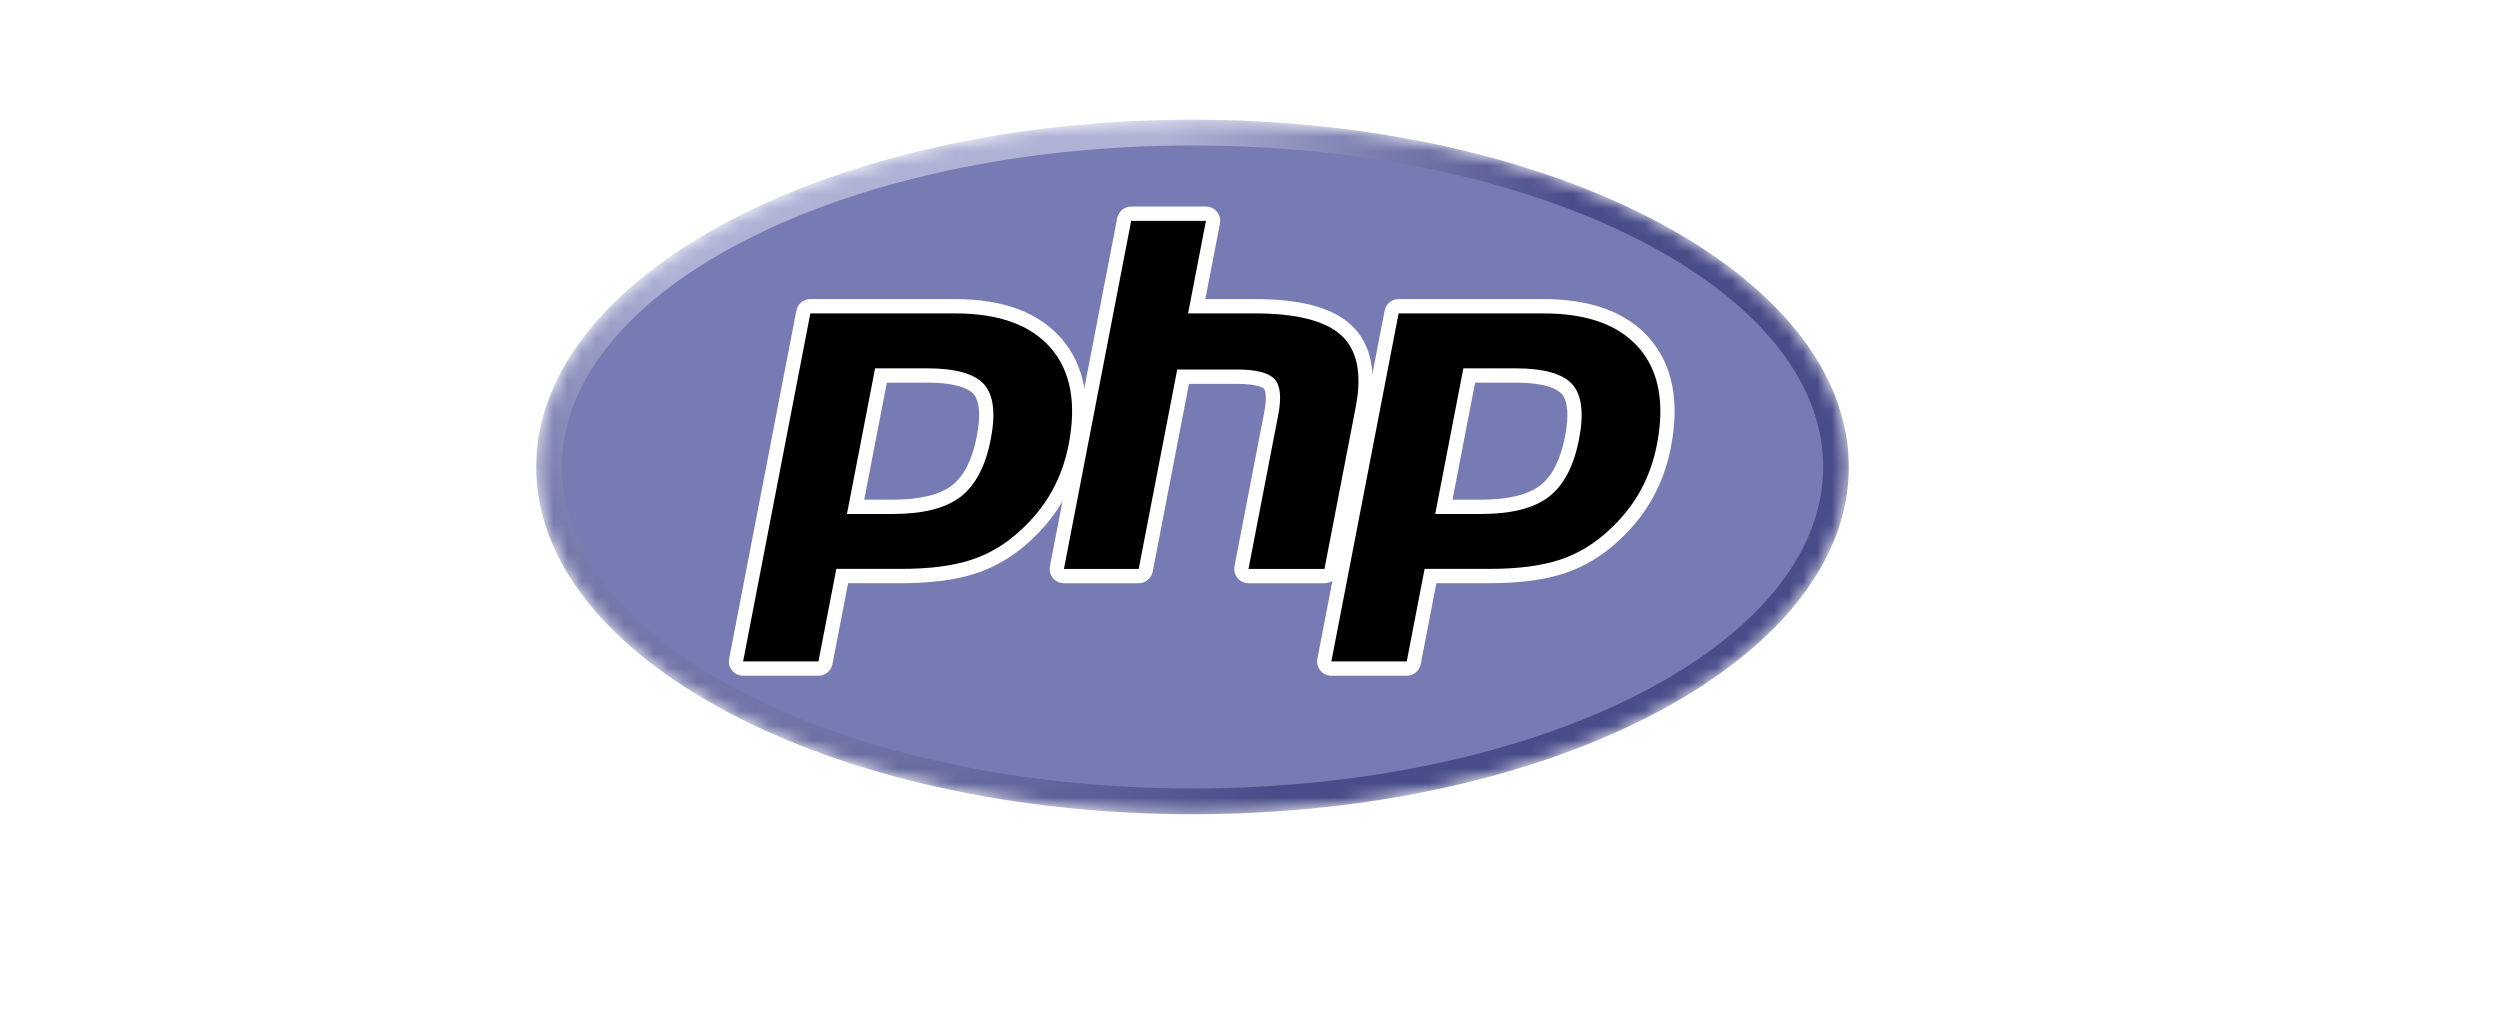
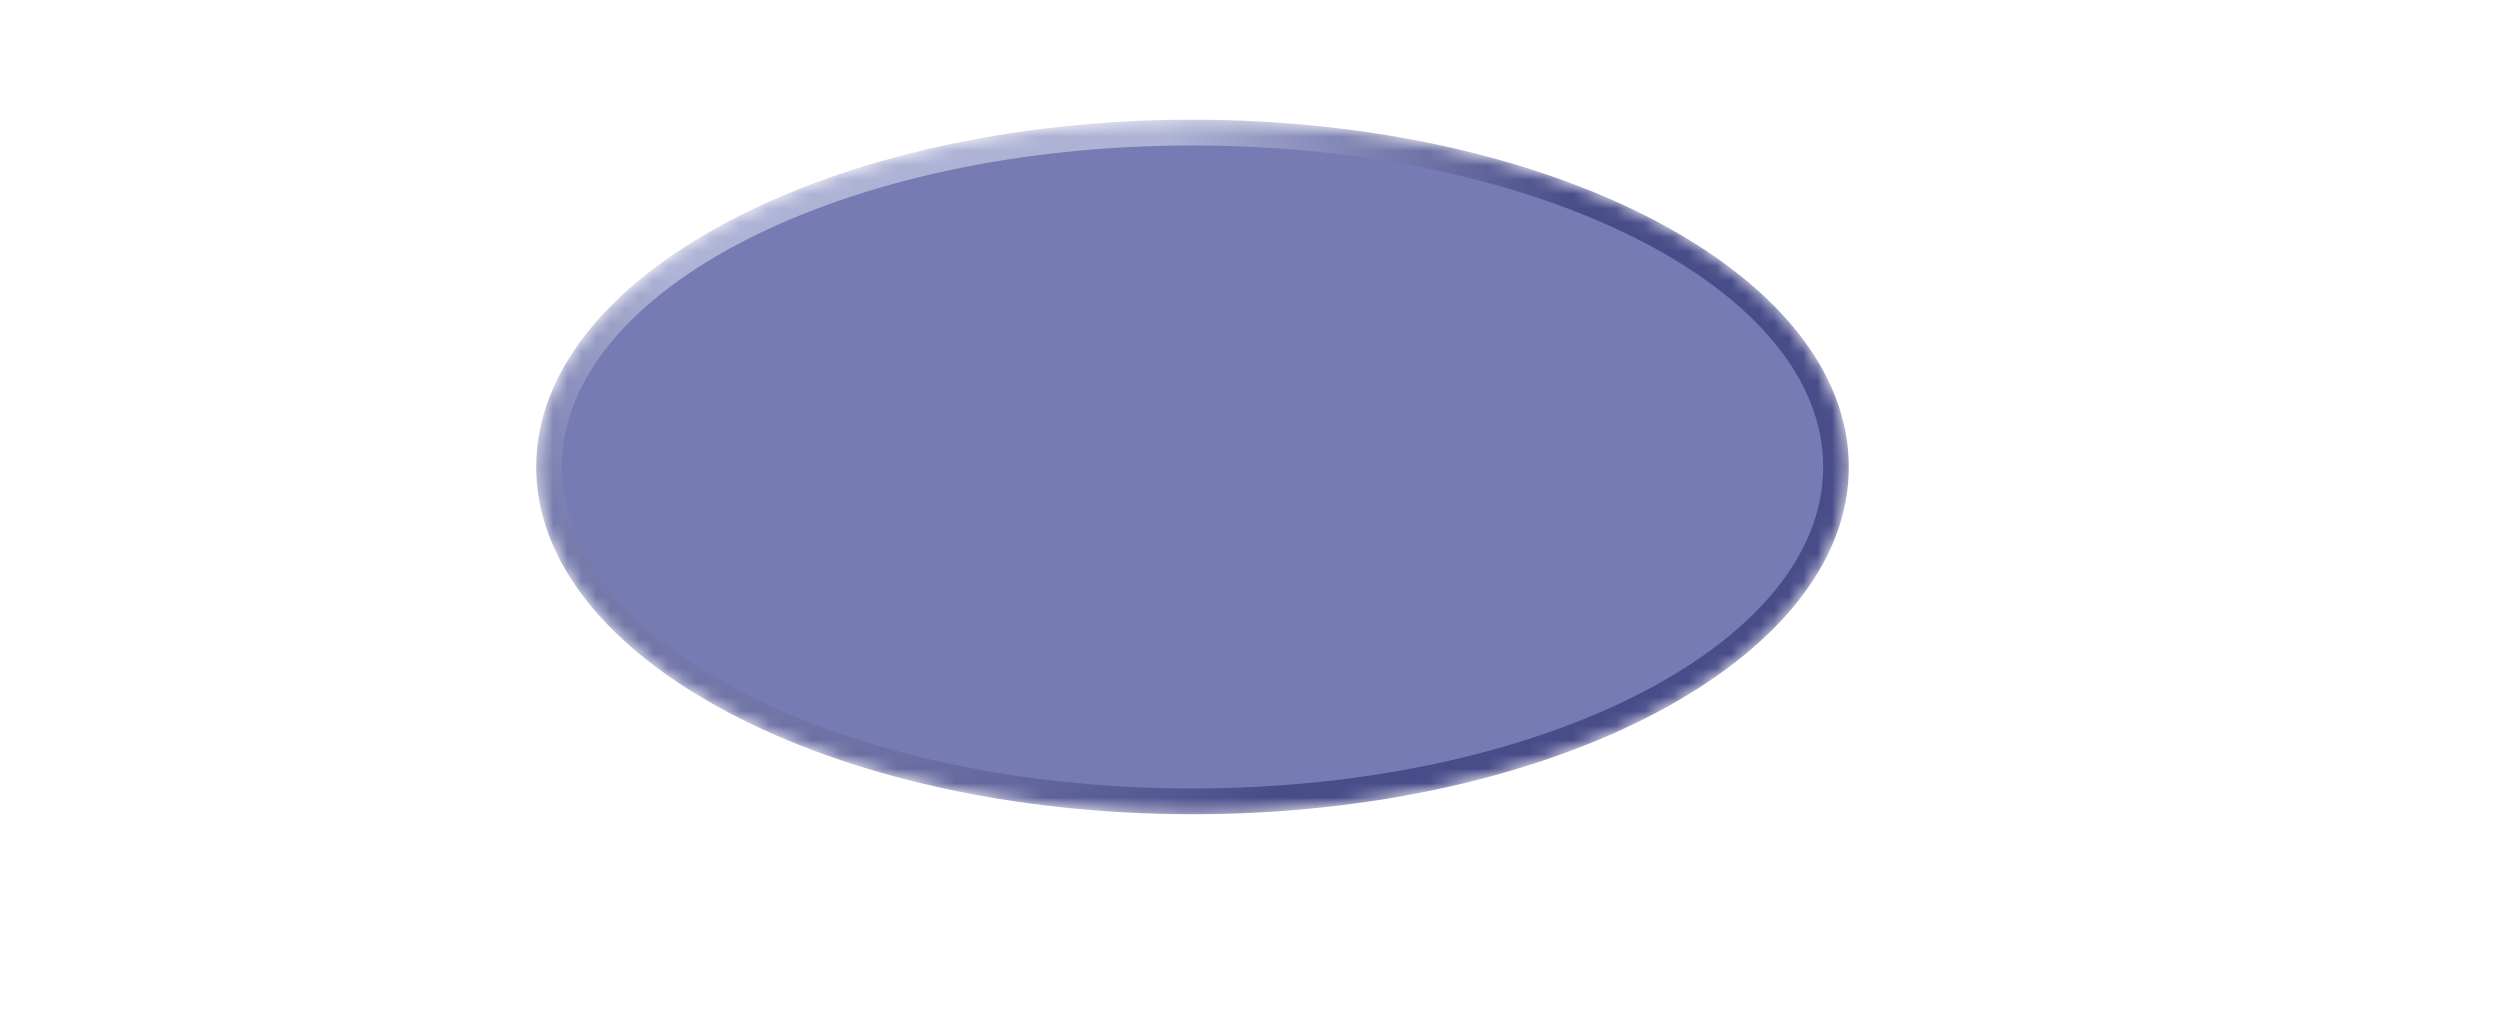
<svg xmlns="http://www.w3.org/2000/svg" width="174" height="72" viewBox="0 0 174 72" fill="none">
  <g filter="url(#filter0_d_241_5)">
    <rect x="4" y="4" width="158" height="55.553" rx="27.776" fill="white" />
  </g>
  <g clip-path="url(#clip0_241_5)">
    <mask id="mask0_241_5" style="mask-type:luminance" maskUnits="userSpaceOnUse" x="37" y="8" width="92" height="49">
      <path d="M37.32 32.5C37.32 45.849 57.772 56.671 82.999 56.671C108.225 56.671 128.677 45.849 128.677 32.5C128.677 19.152 108.225 8.33 82.999 8.33C57.772 8.33 37.32 19.152 37.32 32.5Z" fill="white" />
    </mask>
    <g mask="url(#mask0_241_5)">
      <path d="M37.32 32.5C37.32 45.849 57.772 56.671 82.999 56.671C108.225 56.671 128.677 45.849 128.677 32.5C128.677 19.152 108.225 8.33 82.999 8.33C57.772 8.33 37.32 19.152 37.32 32.5Z" fill="url(#paint0_radial_241_5)" />
    </g>
    <mask id="mask1_241_5" style="mask-type:luminance" maskUnits="userSpaceOnUse" x="35" y="5" width="96" height="55">
      <path d="M35.418 5.577H130.581V59.423H35.418V5.577Z" fill="white" />
    </mask>
    <g mask="url(#mask1_241_5)">
      <path d="M82.999 54.876C107.241 54.876 126.893 44.858 126.893 32.5C126.893 20.142 107.241 10.124 82.999 10.124C58.758 10.124 39.105 20.142 39.105 32.5C39.105 44.858 58.758 54.876 82.999 54.876Z" fill="#777BB3" />
    </g>
    <mask id="mask2_241_5" style="mask-type:luminance" maskUnits="userSpaceOnUse" x="35" y="5" width="96" height="55">
-       <path d="M35.418 5.577H130.581V59.423H35.418V5.577Z" fill="white" />
-     </mask>
+       </mask>
    <g mask="url(#mask2_241_5)">
      <path d="M62.139 35.275C64.132 35.275 65.62 34.905 66.562 34.176C67.493 33.455 68.137 32.205 68.474 30.461C68.788 28.832 68.668 27.694 68.118 27.08C67.555 26.453 66.338 26.134 64.501 26.134H61.316L59.55 35.275H62.139ZM51.72 46.534C51.572 46.534 51.432 46.468 51.338 46.353C51.244 46.238 51.206 46.087 51.234 45.941L55.914 21.718C55.959 21.484 56.163 21.315 56.4 21.315H66.487C69.657 21.315 72.017 22.181 73.5 23.889C74.991 25.606 75.452 28.006 74.869 31.022C74.631 32.251 74.223 33.392 73.656 34.413C73.088 35.436 72.337 36.383 71.424 37.227C70.331 38.256 69.094 39.002 67.75 39.441C66.428 39.875 64.73 40.094 62.703 40.094H58.619L57.452 46.131C57.407 46.365 57.203 46.534 56.966 46.534H51.72Z" fill="black" />
      <path d="M61.724 26.632H64.501C66.718 26.632 67.488 27.122 67.75 27.413C68.184 27.898 68.266 28.919 67.987 30.366C67.673 31.987 67.092 33.135 66.259 33.781C65.406 34.441 64.02 34.776 62.139 34.776H60.15L61.724 26.632ZM66.487 20.816H56.4C55.925 20.816 55.517 21.154 55.427 21.623L50.747 45.845C50.69 46.137 50.767 46.44 50.955 46.669C51.143 46.899 51.424 47.032 51.72 47.032H56.965C57.44 47.032 57.848 46.694 57.938 46.225L59.027 40.592H62.703C64.781 40.592 66.531 40.364 67.903 39.915C69.314 39.454 70.613 38.672 71.762 37.591C72.712 36.711 73.495 35.724 74.088 34.656C74.681 33.588 75.108 32.397 75.355 31.116C75.969 27.941 75.47 25.399 73.873 23.56C72.292 21.739 69.806 20.816 66.487 20.816ZM58.948 35.773H62.139C64.253 35.773 65.829 35.372 66.864 34.571C67.899 33.769 68.597 32.431 68.96 30.556C69.307 28.756 69.149 27.485 68.486 26.745C67.822 26.005 66.493 25.635 64.501 25.635H60.907L58.948 35.773ZM66.487 21.813C69.521 21.813 71.735 22.614 73.127 24.216C74.518 25.818 74.937 28.055 74.382 30.926C74.153 32.109 73.767 33.19 73.223 34.17C72.678 35.15 71.967 36.047 71.088 36.86C70.04 37.846 68.877 38.548 67.596 38.967C66.316 39.386 64.685 39.595 62.703 39.595H58.209L56.965 46.035H51.72L56.4 21.813H66.487Z" fill="white" />
      <path d="M86.896 40.094C86.748 40.094 86.607 40.027 86.513 39.912C86.419 39.797 86.381 39.646 86.409 39.5L88.479 28.783C88.676 27.764 88.628 27.032 88.343 26.723C88.168 26.534 87.644 26.217 86.095 26.217H82.344L79.741 39.69C79.696 39.925 79.492 40.094 79.255 40.094H74.05C73.902 40.094 73.762 40.027 73.668 39.912C73.574 39.797 73.536 39.646 73.564 39.5L78.244 15.278C78.289 15.044 78.493 14.874 78.731 14.874H83.935C84.083 14.874 84.223 14.941 84.317 15.056C84.411 15.171 84.45 15.322 84.421 15.468L83.292 21.314H87.327C90.4 21.314 92.485 21.859 93.699 22.981C94.936 24.125 95.322 25.954 94.847 28.418L92.669 39.69C92.624 39.925 92.42 40.094 92.183 40.094H86.896Z" fill="black" />
      <path d="M83.934 14.376H78.73C78.255 14.376 77.847 14.715 77.757 15.183L73.077 39.406C73.02 39.698 73.097 40 73.285 40.23C73.473 40.46 73.754 40.593 74.05 40.593H79.254C79.729 40.593 80.137 40.254 80.227 39.786L82.752 26.716H86.094C87.641 26.716 87.966 27.048 87.979 27.063C88.073 27.164 88.196 27.634 87.993 28.688L85.922 39.406C85.866 39.698 85.942 40 86.13 40.23C86.319 40.46 86.599 40.593 86.895 40.593H92.182C92.657 40.593 93.065 40.254 93.155 39.786L95.333 28.514C95.844 25.868 95.406 23.883 94.034 22.614C92.724 21.404 90.53 20.816 87.326 20.816H83.892L84.907 15.564C84.964 15.271 84.888 14.969 84.699 14.739C84.511 14.509 84.23 14.376 83.934 14.376ZM83.934 15.373L82.69 21.813H87.326C90.243 21.813 92.256 22.326 93.363 23.349C94.471 24.372 94.802 26.031 94.36 28.324L92.182 39.596H86.895L88.966 28.878C89.201 27.659 89.115 26.828 88.706 26.384C88.296 25.941 87.426 25.719 86.094 25.719H81.935L79.254 39.596H74.05L78.73 15.373H83.934Z" fill="white" />
      <path d="M103.08 35.275C105.074 35.275 106.562 34.905 107.503 34.176C108.435 33.455 109.078 32.205 109.415 30.461C109.73 28.832 109.61 27.694 109.059 27.08C108.497 26.453 107.28 26.134 105.442 26.134H102.257L100.491 35.275H103.08ZM92.662 46.534C92.514 46.534 92.373 46.468 92.279 46.353C92.185 46.238 92.147 46.087 92.175 45.941L96.855 21.718C96.901 21.484 97.105 21.315 97.342 21.315H107.429C110.599 21.315 112.958 22.181 114.442 23.889C115.933 25.605 116.393 28.005 115.81 31.022C115.573 32.251 115.165 33.392 114.597 34.413C114.029 35.436 113.278 36.383 112.365 37.227C111.272 38.256 110.035 39.002 108.691 39.441C107.369 39.875 105.671 40.094 103.644 40.094H99.56L98.394 46.131C98.349 46.365 98.145 46.534 97.907 46.534H92.662Z" fill="black" />
-       <path d="M102.667 26.632H105.444C107.661 26.632 108.431 27.122 108.693 27.413C109.127 27.898 109.209 28.919 108.93 30.366C108.617 31.987 108.035 33.135 107.202 33.781C106.349 34.441 104.963 34.776 103.082 34.776H101.094L102.667 26.632ZM107.43 20.816H97.343C96.869 20.816 96.461 21.154 96.37 21.623L91.69 45.845C91.634 46.137 91.71 46.44 91.898 46.669C92.087 46.899 92.367 47.032 92.663 47.032H97.909C98.383 47.032 98.791 46.694 98.882 46.225L99.97 40.592H103.646C105.724 40.592 107.474 40.364 108.847 39.915C110.258 39.454 111.556 38.672 112.705 37.59C113.656 36.711 114.438 35.724 115.031 34.656C115.624 33.588 116.051 32.397 116.298 31.116C116.912 27.941 116.413 25.399 114.816 23.56C113.235 21.739 110.75 20.816 107.43 20.816ZM99.891 35.773H103.082C105.197 35.773 106.772 35.372 107.807 34.571C108.842 33.769 109.54 32.431 109.903 30.556C110.251 28.756 110.092 27.485 109.429 26.745C108.765 26.005 107.437 25.635 105.444 25.635H101.85L99.891 35.773ZM107.43 21.813C110.465 21.813 112.678 22.614 114.07 24.216C115.461 25.818 115.88 28.055 115.325 30.926C115.096 32.109 114.71 33.19 114.166 34.17C113.621 35.15 112.91 36.047 112.031 36.86C110.984 37.846 109.82 38.548 108.54 38.967C107.259 39.386 105.628 39.595 103.646 39.595H99.153L97.909 46.035H92.663L97.343 21.813H107.43Z" fill="white" />
    </g>
  </g>
  <defs>
    <filter id="filter0_d_241_5" x="0" y="0" width="174" height="71.553" filterUnits="userSpaceOnUse" color-interpolation-filters="sRGB">
      <feFlood flood-opacity="0" result="BackgroundImageFix" />
      <feColorMatrix in="SourceAlpha" type="matrix" values="0 0 0 0 0 0 0 0 0 0 0 0 0 0 0 0 0 0 127 0" result="hardAlpha" />
      <feOffset dx="4" dy="4" />
      <feGaussianBlur stdDeviation="4" />
      <feComposite in2="hardAlpha" operator="out" />
      <feColorMatrix type="matrix" values="0 0 0 0 0 0 0 0 0 0 0 0 0 0 0 0 0 0 0.25 0" />
      <feBlend mode="normal" in2="BackgroundImageFix" result="effect1_dropShadow_241_5" />
      <feBlend mode="normal" in="SourceGraphic" in2="effect1_dropShadow_241_5" result="shape" />
    </filter>
    <radialGradient id="paint0_radial_241_5" cx="0" cy="0" r="1" gradientUnits="userSpaceOnUse" gradientTransform="translate(64.746 16.828) scale(59.982 60.337)">
      <stop stop-color="#AEB2D5" />
      <stop offset="0.3" stop-color="#AEB2D5" />
      <stop offset="0.75" stop-color="#484C89" />
      <stop offset="1" stop-color="#484C89" />
    </radialGradient>
    <clipPath id="clip0_241_5">
      <rect width="94" height="51" fill="white" transform="translate(36 7)" />
    </clipPath>
  </defs>
</svg>